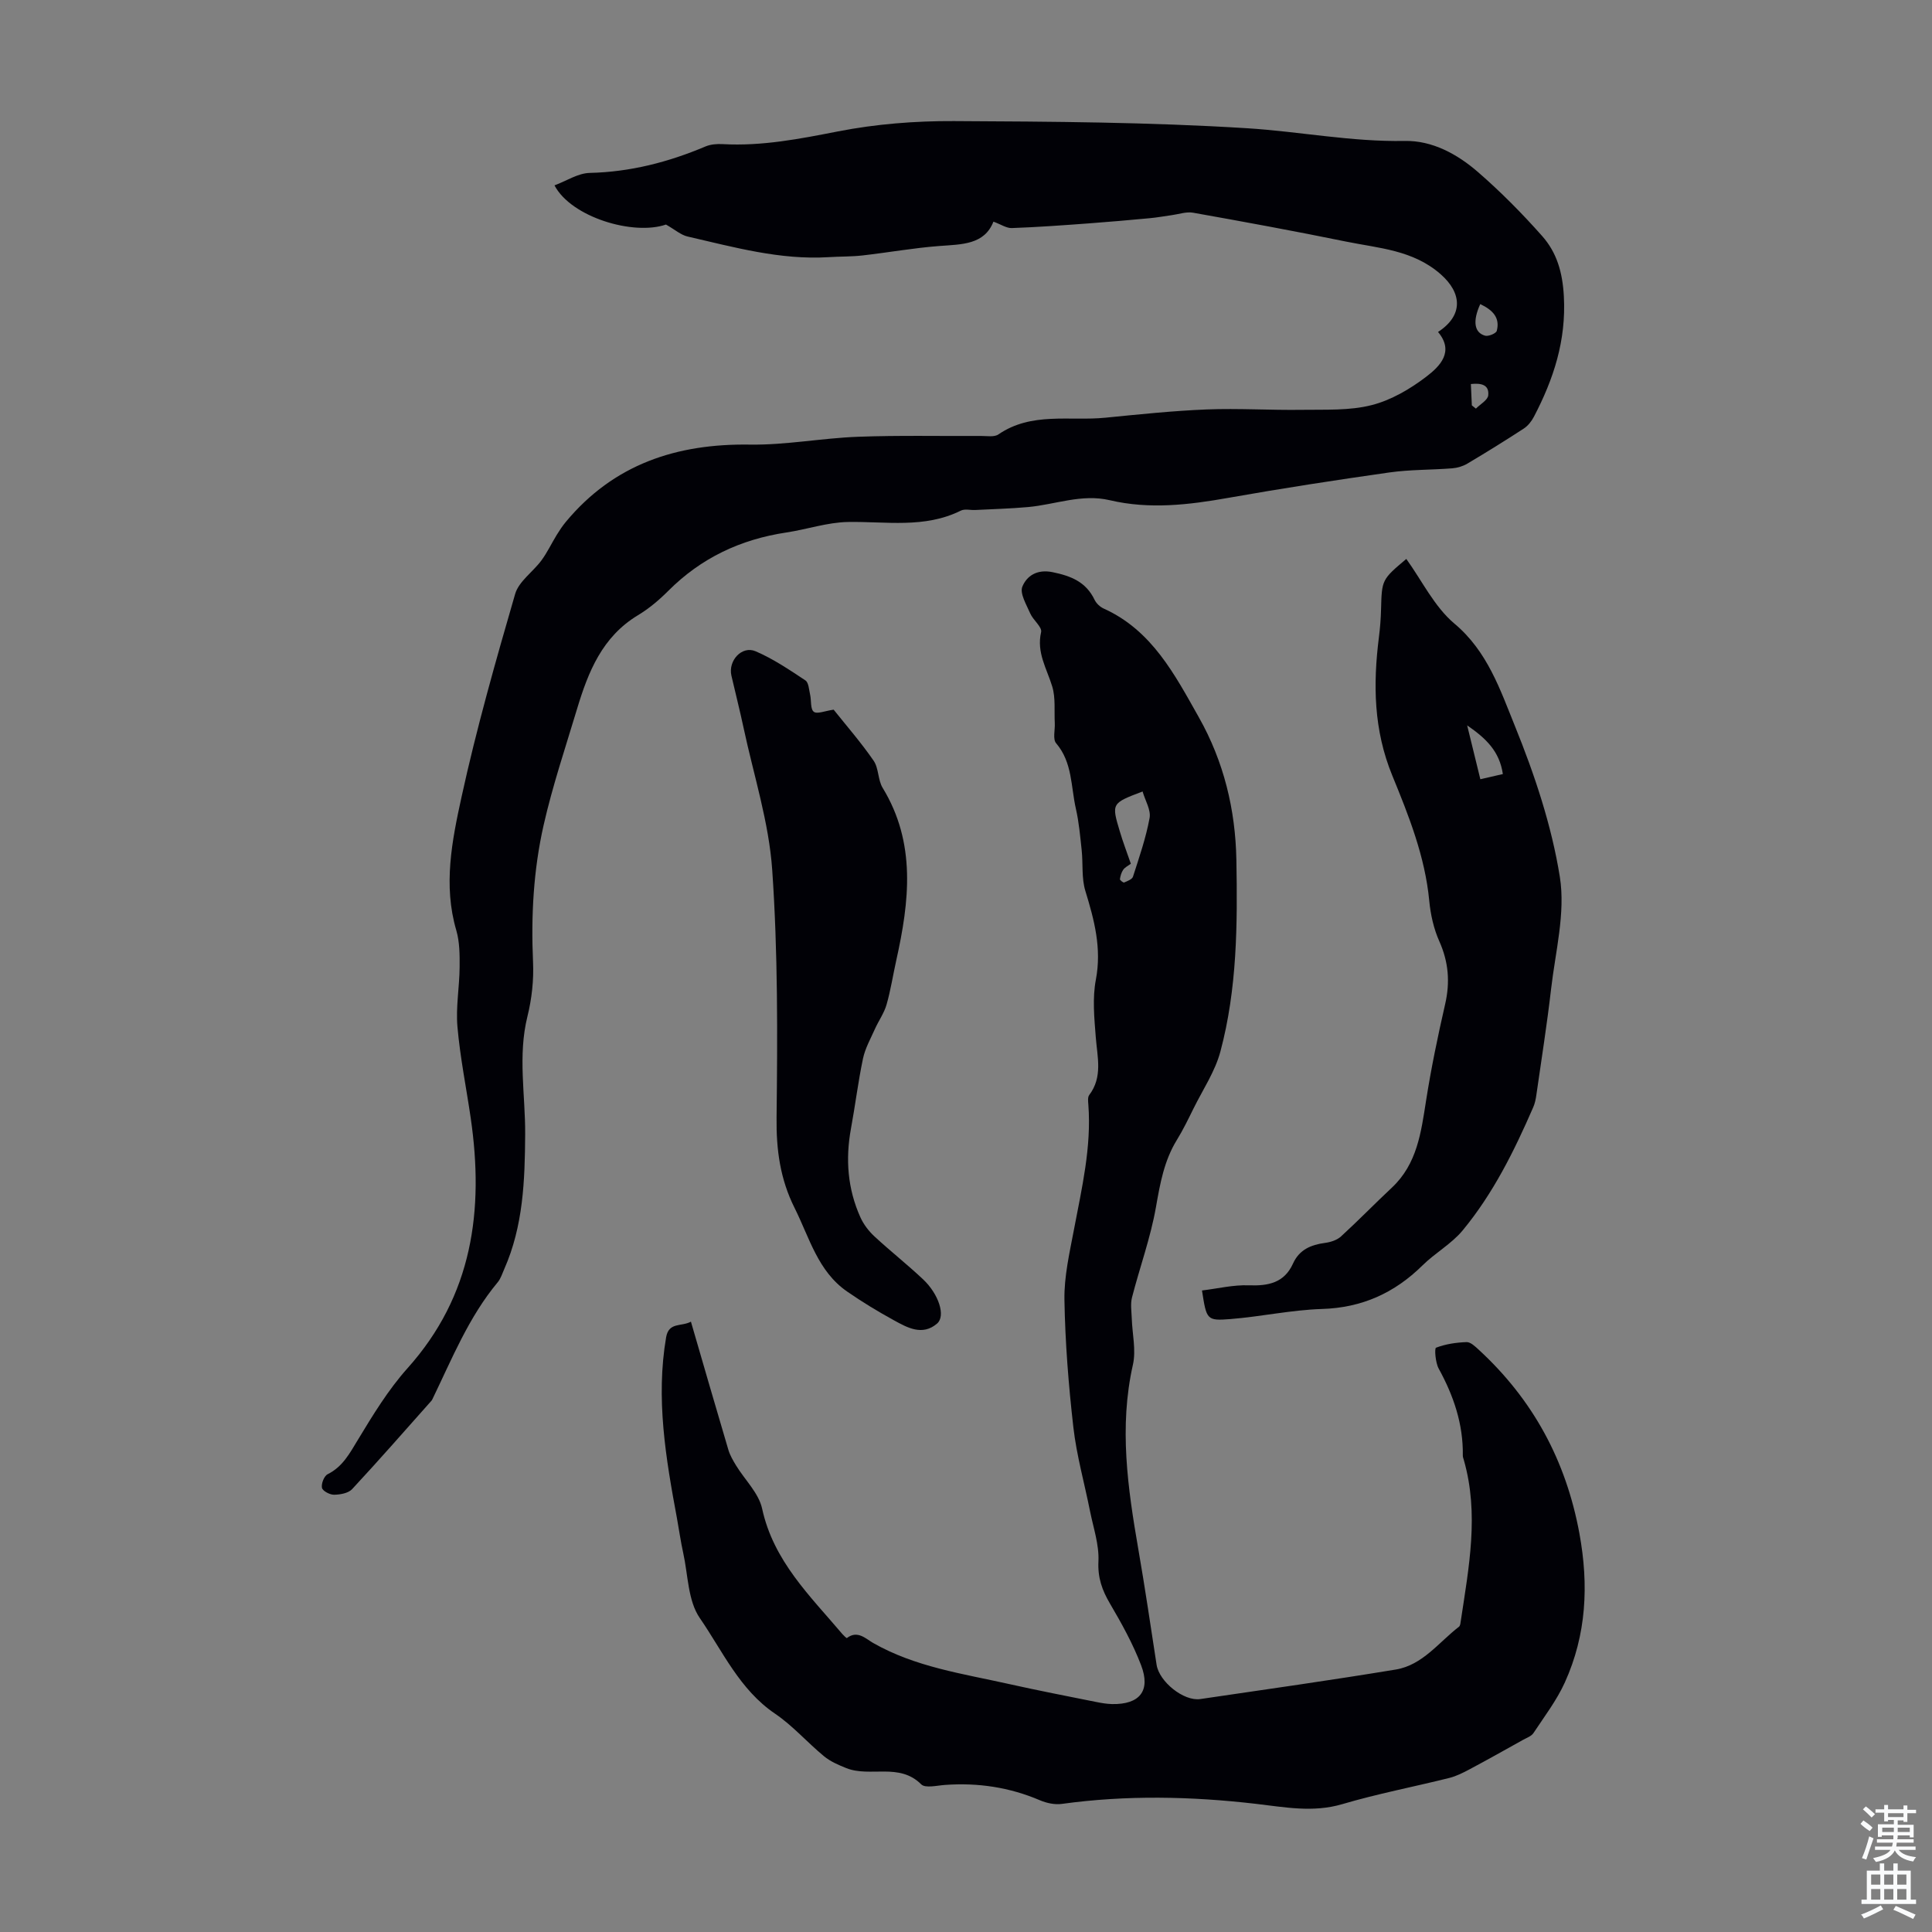
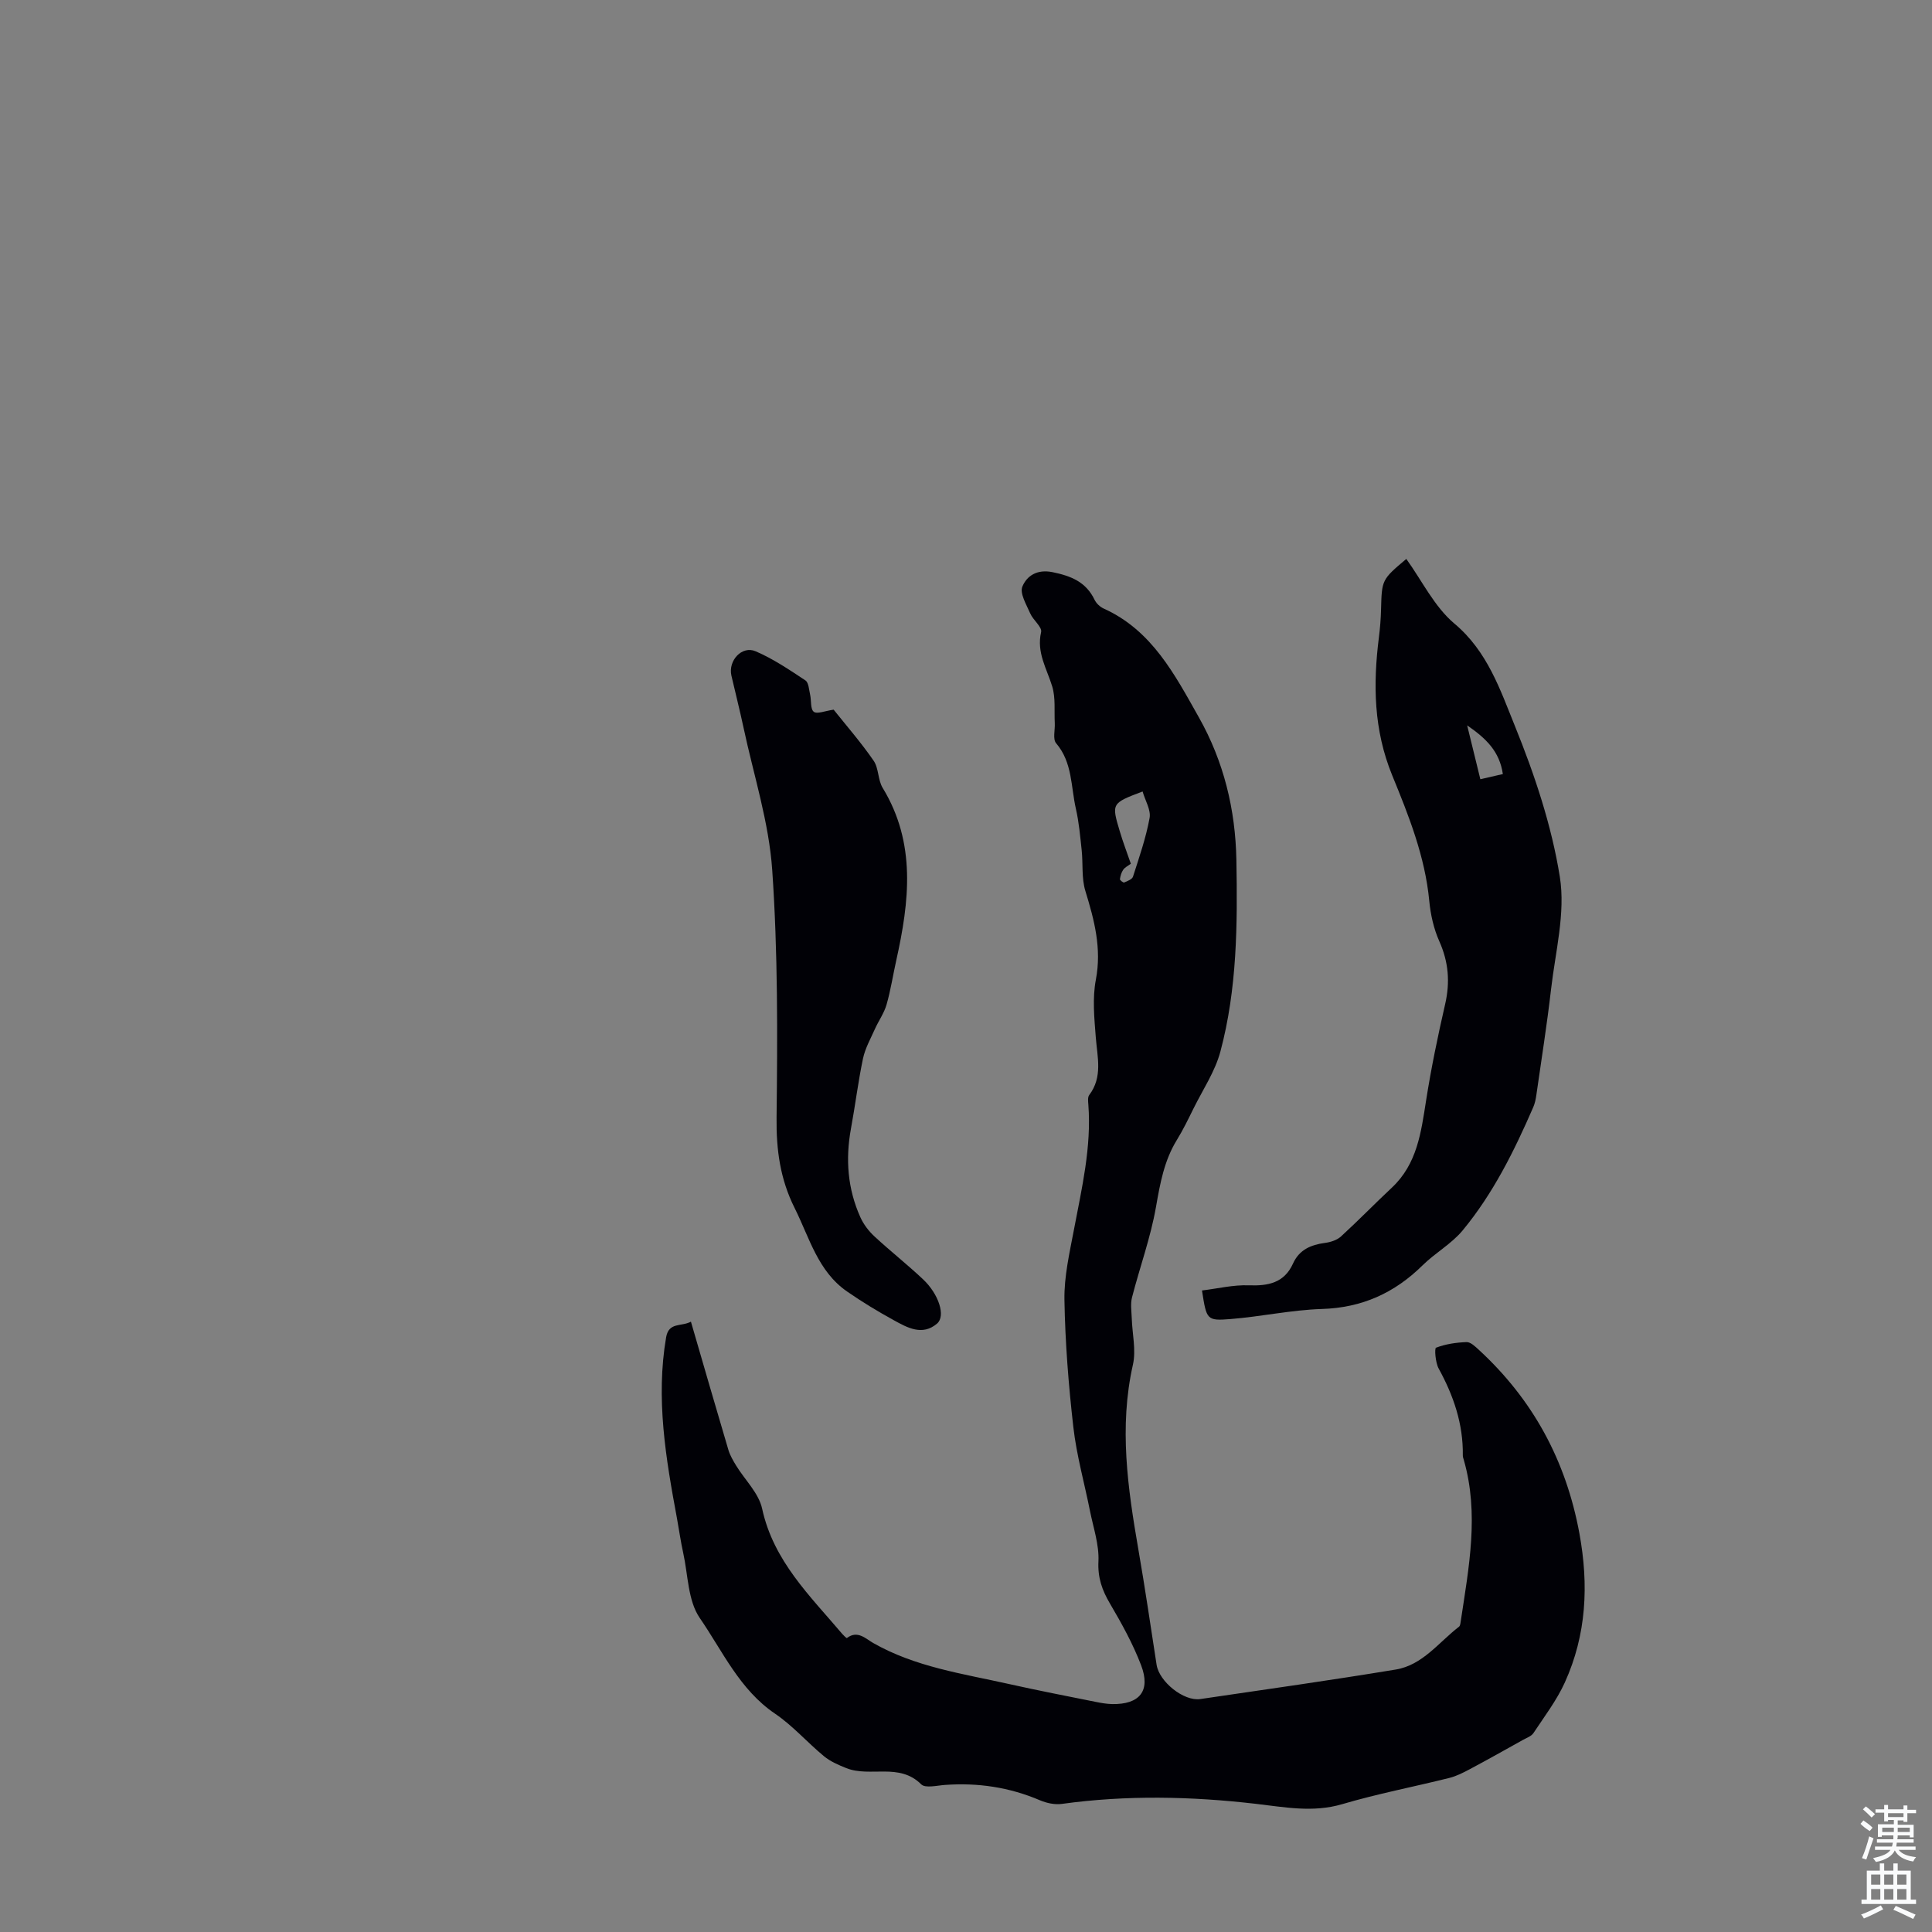
<svg xmlns="http://www.w3.org/2000/svg" enable-background="new 0 0 400 400" viewBox="0 0 400 400">
  <rect x="0" y="0" width="400" height="400" fill="#808080" stroke="none" />
  <g fill="#010106">
-     <path d="m297.73 68.73c5.26-3.42 4.99-8.05.55-11.95-5.74-5.04-12.83-5.38-19.63-6.77-10.51-2.15-21.07-4.09-31.63-5.97-1.41-.25-2.97.31-4.45.51-1.52.21-3.04.49-4.57.63-4.19.39-8.38.76-12.58 1.07-5.31.39-10.62.78-15.93.97-1.12.04-2.26-.77-3.81-1.33-1.88 4.79-6.53 4.69-11.19 5.04-5.33.4-10.62 1.36-15.94 1.96-2.31.26-4.66.2-6.98.35-10.03.62-19.59-2.06-29.21-4.27-1.39-.32-2.59-1.41-4.48-2.48-6.71 2.33-19.59-1.49-23.08-8.11 2.48-.92 4.86-2.52 7.28-2.58 8.41-.19 16.3-2.23 23.97-5.47 1.08-.46 2.41-.56 3.6-.49 8.12.45 15.94-1.09 23.88-2.64 7.84-1.53 15.97-2.17 23.97-2.13 20.24.1 40.51.22 60.69 1.48 10.87.68 21.63 2.84 32.65 2.63 5.7-.11 10.9 2.74 15.17 6.45 4.71 4.09 9.13 8.56 13.27 13.23 3.05 3.44 4.23 7.53 4.5 12.48.5 9.16-2.12 17.14-6.2 24.94-.49.94-1.23 1.88-2.1 2.45-3.84 2.5-7.74 4.92-11.68 7.26-.91.54-2.05.88-3.12.97-4.35.34-8.74.25-13.05.86-11.12 1.58-22.23 3.29-33.29 5.25-8.21 1.46-16.36 2.43-24.59.49-5.81-1.36-11.27.91-16.9 1.42-3.64.33-7.29.42-10.94.61-1 .05-2.17-.28-2.98.13-7.53 3.74-15.51 2.21-23.39 2.35-4.27.08-8.49 1.54-12.76 2.18-9.45 1.42-17.63 5.27-24.42 12.08-1.89 1.89-3.99 3.67-6.27 5.04-7.4 4.45-10.31 11.73-12.62 19.41-2.4 7.99-5.08 15.94-6.92 24.06-2.1 9.28-2.62 18.78-2.19 28.35.17 3.73-.26 7.62-1.16 11.25-2.02 8.14-.42 16.27-.47 24.39-.06 9.58-.39 19.01-4.34 27.94-.41.92-.71 1.94-1.33 2.69-6.03 7.23-9.49 15.89-13.53 24.22-.05.1-.1.21-.17.29-5.46 6.14-10.87 12.33-16.46 18.34-.79.85-2.47 1.14-3.74 1.16-.88.01-2.36-.78-2.5-1.43-.18-.85.44-2.46 1.18-2.82 3.11-1.56 4.54-4.29 6.25-7.11 3.11-5.14 6.29-10.37 10.27-14.82 13.5-15.06 15.87-32.73 13.1-51.79-.92-6.31-2.2-12.58-2.75-18.91-.36-4.08.42-8.25.45-12.38.02-2.54.01-5.2-.69-7.6-2.74-9.33-.89-18.57 1.07-27.53 3.09-14.17 7.07-28.16 11.11-42.09.76-2.63 3.7-4.59 5.46-6.98 1.21-1.65 2.09-3.53 3.17-5.29.57-.92 1.17-1.83 1.87-2.67 9.93-11.95 22.94-16.23 38.12-16 7.43.11 14.87-1.34 22.33-1.62 8.49-.32 17-.12 25.5-.17 1.22-.01 2.74.28 3.61-.32 6.87-4.71 14.72-2.72 22.15-3.46 6.99-.69 13.99-1.43 21-1.71 6.58-.26 13.18.18 19.77.08 4.8-.07 9.76.19 14.33-.97 4.05-1.02 8-3.34 11.36-5.91 2.8-2.14 5.83-5.16 2.41-9.24zm8.74-5.77c-1.61 3.53-1.25 5.91 1 6.54.69.19 2.27-.46 2.42-1 .72-2.74-.86-4.33-3.42-5.54zm-1.74 20.97c.28.22.56.45.84.67.89-.91 2.44-1.75 2.55-2.74.24-2.2-1.44-2.59-3.59-2.35.06 1.6.13 3.01.2 4.42z" />
    <path d="m143.05 273.64c2.68 9.22 5.19 17.9 7.76 26.56.34 1.13.97 2.2 1.59 3.22 1.82 2.98 4.69 5.71 5.39 8.93 2.35 10.84 9.92 18.06 16.61 25.96.28.33.87.88.94.83 2.19-1.69 3.9.14 5.42 1.01 8.74 4.99 18.54 6.36 28.1 8.5 6 1.34 12.03 2.51 18.06 3.72 1.09.22 2.21.41 3.31.44 5.71.11 8.06-2.73 6.02-8.05-1.69-4.43-4.03-8.65-6.44-12.75-1.64-2.79-2.56-5.37-2.39-8.77.16-3.44-1.06-6.95-1.75-10.41-1.15-5.77-2.77-11.48-3.44-17.31-1-8.76-1.7-17.6-1.85-26.41-.08-4.83 1.06-9.73 1.97-14.53 1.62-8.57 3.65-17.06 2.98-25.89-.05-.66-.16-1.52.18-1.97 2.83-3.75 1.68-7.84 1.36-11.96-.31-3.97-.72-8.1.02-11.95 1.23-6.48-.33-12.33-2.18-18.36-.81-2.64-.46-5.62-.76-8.43-.31-2.87-.56-5.77-1.2-8.58-1.05-4.59-.69-9.58-4.09-13.56-.73-.85-.2-2.76-.28-4.18-.13-2.54.19-5.22-.53-7.58-1.12-3.69-3.28-7.01-2.3-11.25.24-1.05-1.65-2.48-2.25-3.86-.78-1.81-2.21-4.16-1.63-5.56.91-2.21 3.02-3.65 6.25-2.99 3.85.79 6.94 2.03 8.71 5.74.36.74 1.13 1.46 1.89 1.8 10 4.52 14.71 13.69 19.7 22.53 5.15 9.13 7.57 19.07 7.76 29.53.24 13.33.16 26.68-3.31 39.65-1.1 4.13-3.63 7.88-5.56 11.78-1.09 2.2-2.16 4.43-3.45 6.52-2.64 4.29-3.47 9-4.33 13.9-1.11 6.33-3.35 12.45-4.96 18.71-.35 1.36-.1 2.89-.05 4.34.1 3.2.92 6.56.24 9.58-2.91 12.91-1.07 25.57 1.13 38.28 1.38 7.93 2.54 15.9 3.77 23.85.54 3.5 5.61 7.61 9.06 7.1 13.49-1.98 27-3.89 40.46-6.11 5.55-.92 8.9-5.64 13.08-8.86.29-.22.32-.82.39-1.26 1.66-11.05 3.81-22.09.63-33.23-.09-.32-.23-.65-.22-.98.1-6.49-1.91-12.36-5-17.99-.68-1.24-.89-4.18-.55-4.31 1.98-.76 4.19-1.09 6.33-1.16.82-.03 1.77.89 2.5 1.56 11.23 10.33 18.08 22.96 20.86 38.05 1.96 10.69 1.46 20.96-3.01 30.84-1.69 3.72-4.24 7.07-6.51 10.5-.44.66-1.41.98-2.17 1.41-3.66 2.04-7.32 4.1-11.02 6.07-1.35.72-2.77 1.44-4.25 1.81-7.37 1.84-14.86 3.27-22.14 5.42-6.09 1.8-11.99.61-17.92-.07-13.4-1.55-26.76-1.83-40.15.02-1.46.2-3.16-.17-4.54-.76-6.3-2.69-12.83-3.66-19.64-3.17-1.67.12-4.07.72-4.92-.12-4.56-4.56-10.57-1.39-15.51-3.36-1.62-.65-3.3-1.37-4.62-2.46-3.45-2.84-6.45-6.31-10.12-8.8-7.36-4.98-10.86-12.95-15.6-19.82-2.46-3.57-2.42-8.88-3.42-13.43-.53-2.38-.86-4.8-1.3-7.2-2.31-12.41-4.42-24.83-2.24-37.53.57-3.14 3.12-2.12 5.13-3.19zm91.08-94.81c-.56.42-1.21.72-1.57 1.23-.39.55-.59 1.28-.69 1.96-.03.2.7.77.87.69.68-.29 1.65-.65 1.83-1.2 1.29-4.01 2.68-8.02 3.44-12.15.31-1.67-.92-3.63-1.45-5.49-6.44 2.44-6.46 2.44-4.71 8.28.63 2.13 1.42 4.2 2.28 6.68z" />
    <path d="m291.16 115.72c3.27 4.54 5.82 9.91 9.96 13.39 6.86 5.75 9.49 13.73 12.54 21.24 4.07 10.04 7.59 20.57 9.29 31.21 1.19 7.47-.93 15.5-1.82 23.25-.84 7.31-2 14.59-3.04 21.87-.12.87-.3 1.76-.65 2.56-3.93 9.04-8.3 17.87-14.61 25.5-2.31 2.79-5.7 4.66-8.31 7.24-5.81 5.73-12.55 8.78-20.84 9.03-6.33.2-12.62 1.59-18.96 2.09-4.9.39-4.92.13-5.86-5.92 3.24-.39 6.48-1.19 9.69-1.07 4.04.15 7.34-.5 9.15-4.5 1.3-2.87 3.69-3.89 6.62-4.28 1.15-.15 2.48-.57 3.31-1.33 3.6-3.29 6.99-6.79 10.55-10.12 5.22-4.9 6.04-11.42 7.07-17.99 1.05-6.7 2.43-13.36 3.95-19.98 1.05-4.56.71-8.74-1.21-13.04-1.16-2.59-1.81-5.54-2.08-8.38-.87-9.16-4.25-17.62-7.66-25.94-3.86-9.42-3.99-18.88-2.76-28.63.24-1.88.39-3.78.44-5.68.16-6.22.13-6.22 5.23-10.52zm12.6 34.46c1.01 4.13 1.84 7.52 2.73 11.15 1.73-.4 3.16-.73 4.66-1.07-.69-4.69-3.43-7.35-7.39-10.08z" />
-     <path d="m172.6 146.93c2.66 3.34 5.68 6.8 8.27 10.56 1.08 1.56.87 3.97 1.87 5.62 6.99 11.47 5.53 23.54 2.82 35.73-.68 3.05-1.15 6.16-2.01 9.16-.51 1.77-1.65 3.35-2.41 5.05-.9 2.01-2.02 4-2.47 6.13-1.01 4.8-1.6 9.68-2.49 14.5-1.16 6.33-.69 12.48 1.96 18.36.66 1.46 1.72 2.85 2.91 3.95 3.28 3.04 6.8 5.81 10.06 8.88s4.72 7.6 2.9 9.16c-3.04 2.61-6.16.85-8.99-.71-3.3-1.81-6.54-3.78-9.63-5.92-6.07-4.19-7.8-11.16-10.88-17.31-2.98-5.96-3.81-12.02-3.73-18.7.2-17.09.28-34.23-.9-51.26-.68-9.92-3.85-19.67-5.94-29.48-.77-3.6-1.68-7.18-2.51-10.77-.71-3.09 2.16-6.26 5.01-5.04 3.64 1.56 6.99 3.83 10.31 6.03.68.45.74 1.93.98 2.97.27 1.21.03 2.96.75 3.52.68.54 2.32-.18 4.12-.43z" />
+     <path d="m172.6 146.93c2.66 3.34 5.68 6.8 8.27 10.56 1.08 1.56.87 3.97 1.87 5.62 6.99 11.47 5.53 23.54 2.82 35.73-.68 3.05-1.15 6.16-2.01 9.16-.51 1.77-1.65 3.35-2.41 5.05-.9 2.01-2.02 4-2.47 6.13-1.01 4.8-1.6 9.68-2.49 14.5-1.16 6.33-.69 12.48 1.96 18.36.66 1.46 1.72 2.85 2.91 3.95 3.28 3.04 6.8 5.81 10.06 8.88s4.72 7.6 2.9 9.16c-3.04 2.61-6.16.85-8.99-.71-3.3-1.81-6.54-3.78-9.63-5.92-6.07-4.19-7.8-11.16-10.88-17.31-2.98-5.96-3.81-12.02-3.73-18.7.2-17.09.28-34.23-.9-51.26-.68-9.92-3.85-19.67-5.94-29.48-.77-3.6-1.68-7.18-2.51-10.77-.71-3.09 2.16-6.26 5.01-5.04 3.64 1.56 6.99 3.83 10.31 6.03.68.45.74 1.93.98 2.97.27 1.21.03 2.96.75 3.52.68.54 2.32-.18 4.12-.43" />
  </g>
  <path d="m385.2 377.6.6-.7c.6.4 1.3.9 1.9 1.5l-.6.7c-.8-.5-1.4-1-1.9-1.5zm.3 7.1c.6-1.4 1.1-2.9 1.5-4.5.3.1.6.3.9.4-.5 1.4-1 2.9-1.5 4.4zm.2-10.1.6-.6c.7.5 1.3 1.1 1.9 1.6l-.7.7c-.6-.6-1.2-1.2-1.8-1.7zm8.4-.8h.8v.9h1.8v.7h-1.8v1.8h-.8v-.3h-1.2v.9h3.3v2.6h-.8v-.4h-2.5c0 .3 0 .6-.1.8h3.4v.7h-3.5c0 .3-.1.6-.1.8h4v.7h-3.5c.7.9 1.9 1.3 3.6 1.5-.2.2-.4.5-.6.9-1.9-.3-3.2-1.1-3.8-2.3-.5 1.1-1.8 2-3.9 2.4-.2-.3-.4-.5-.6-.8 1.9-.4 3.1-.9 3.6-1.7h-3.2v-.7h3.5c.1-.2.1-.5.2-.8h-3.3v-.7h3.4c0-.2 0-.5 0-.8h-2.4v.3h-.8v-2.6h3.3v-.9h-1.2v.3h-.8v-1.8h-1.8v-.7h1.8v-.9h.8v.9h3.2zm-4.4 5.5h2.4c0-.3 0-.6 0-.9h-2.4zm1.2-3.1h3.2v-.8h-3.2zm4.4 2.2h-2.4v.9h2.5v-.9z" fill="#fafbfc" />
  <path d="m389.2 385.8h.9v1.5h1.9v-1.5h.9v1.5h2.7v6h1.1v.9h-11.3v-.9h1.1v-6h2.7zm.2 8.7.5.8c-1.2.6-2.5 1.3-4 1.9-.2-.3-.3-.6-.6-.8 1.6-.6 3-1.3 4.1-1.9zm-2-4.3h1.9v-2.1h-1.9zm0 3.1h1.9v-2.2h-1.9zm2.7-3.1h1.9v-2.1h-1.9zm0 3.1h1.9v-2.2h-1.9zm2.4 1.3c1.4.6 2.7 1.2 4.1 1.8l-.5.9c-1.5-.7-2.8-1.4-4.1-1.9zm2.2-6.5h-1.9v2.1h1.9zm-1.9 5.2h1.9v-2.2h-1.9z" fill="#fafbfc" />
</svg>